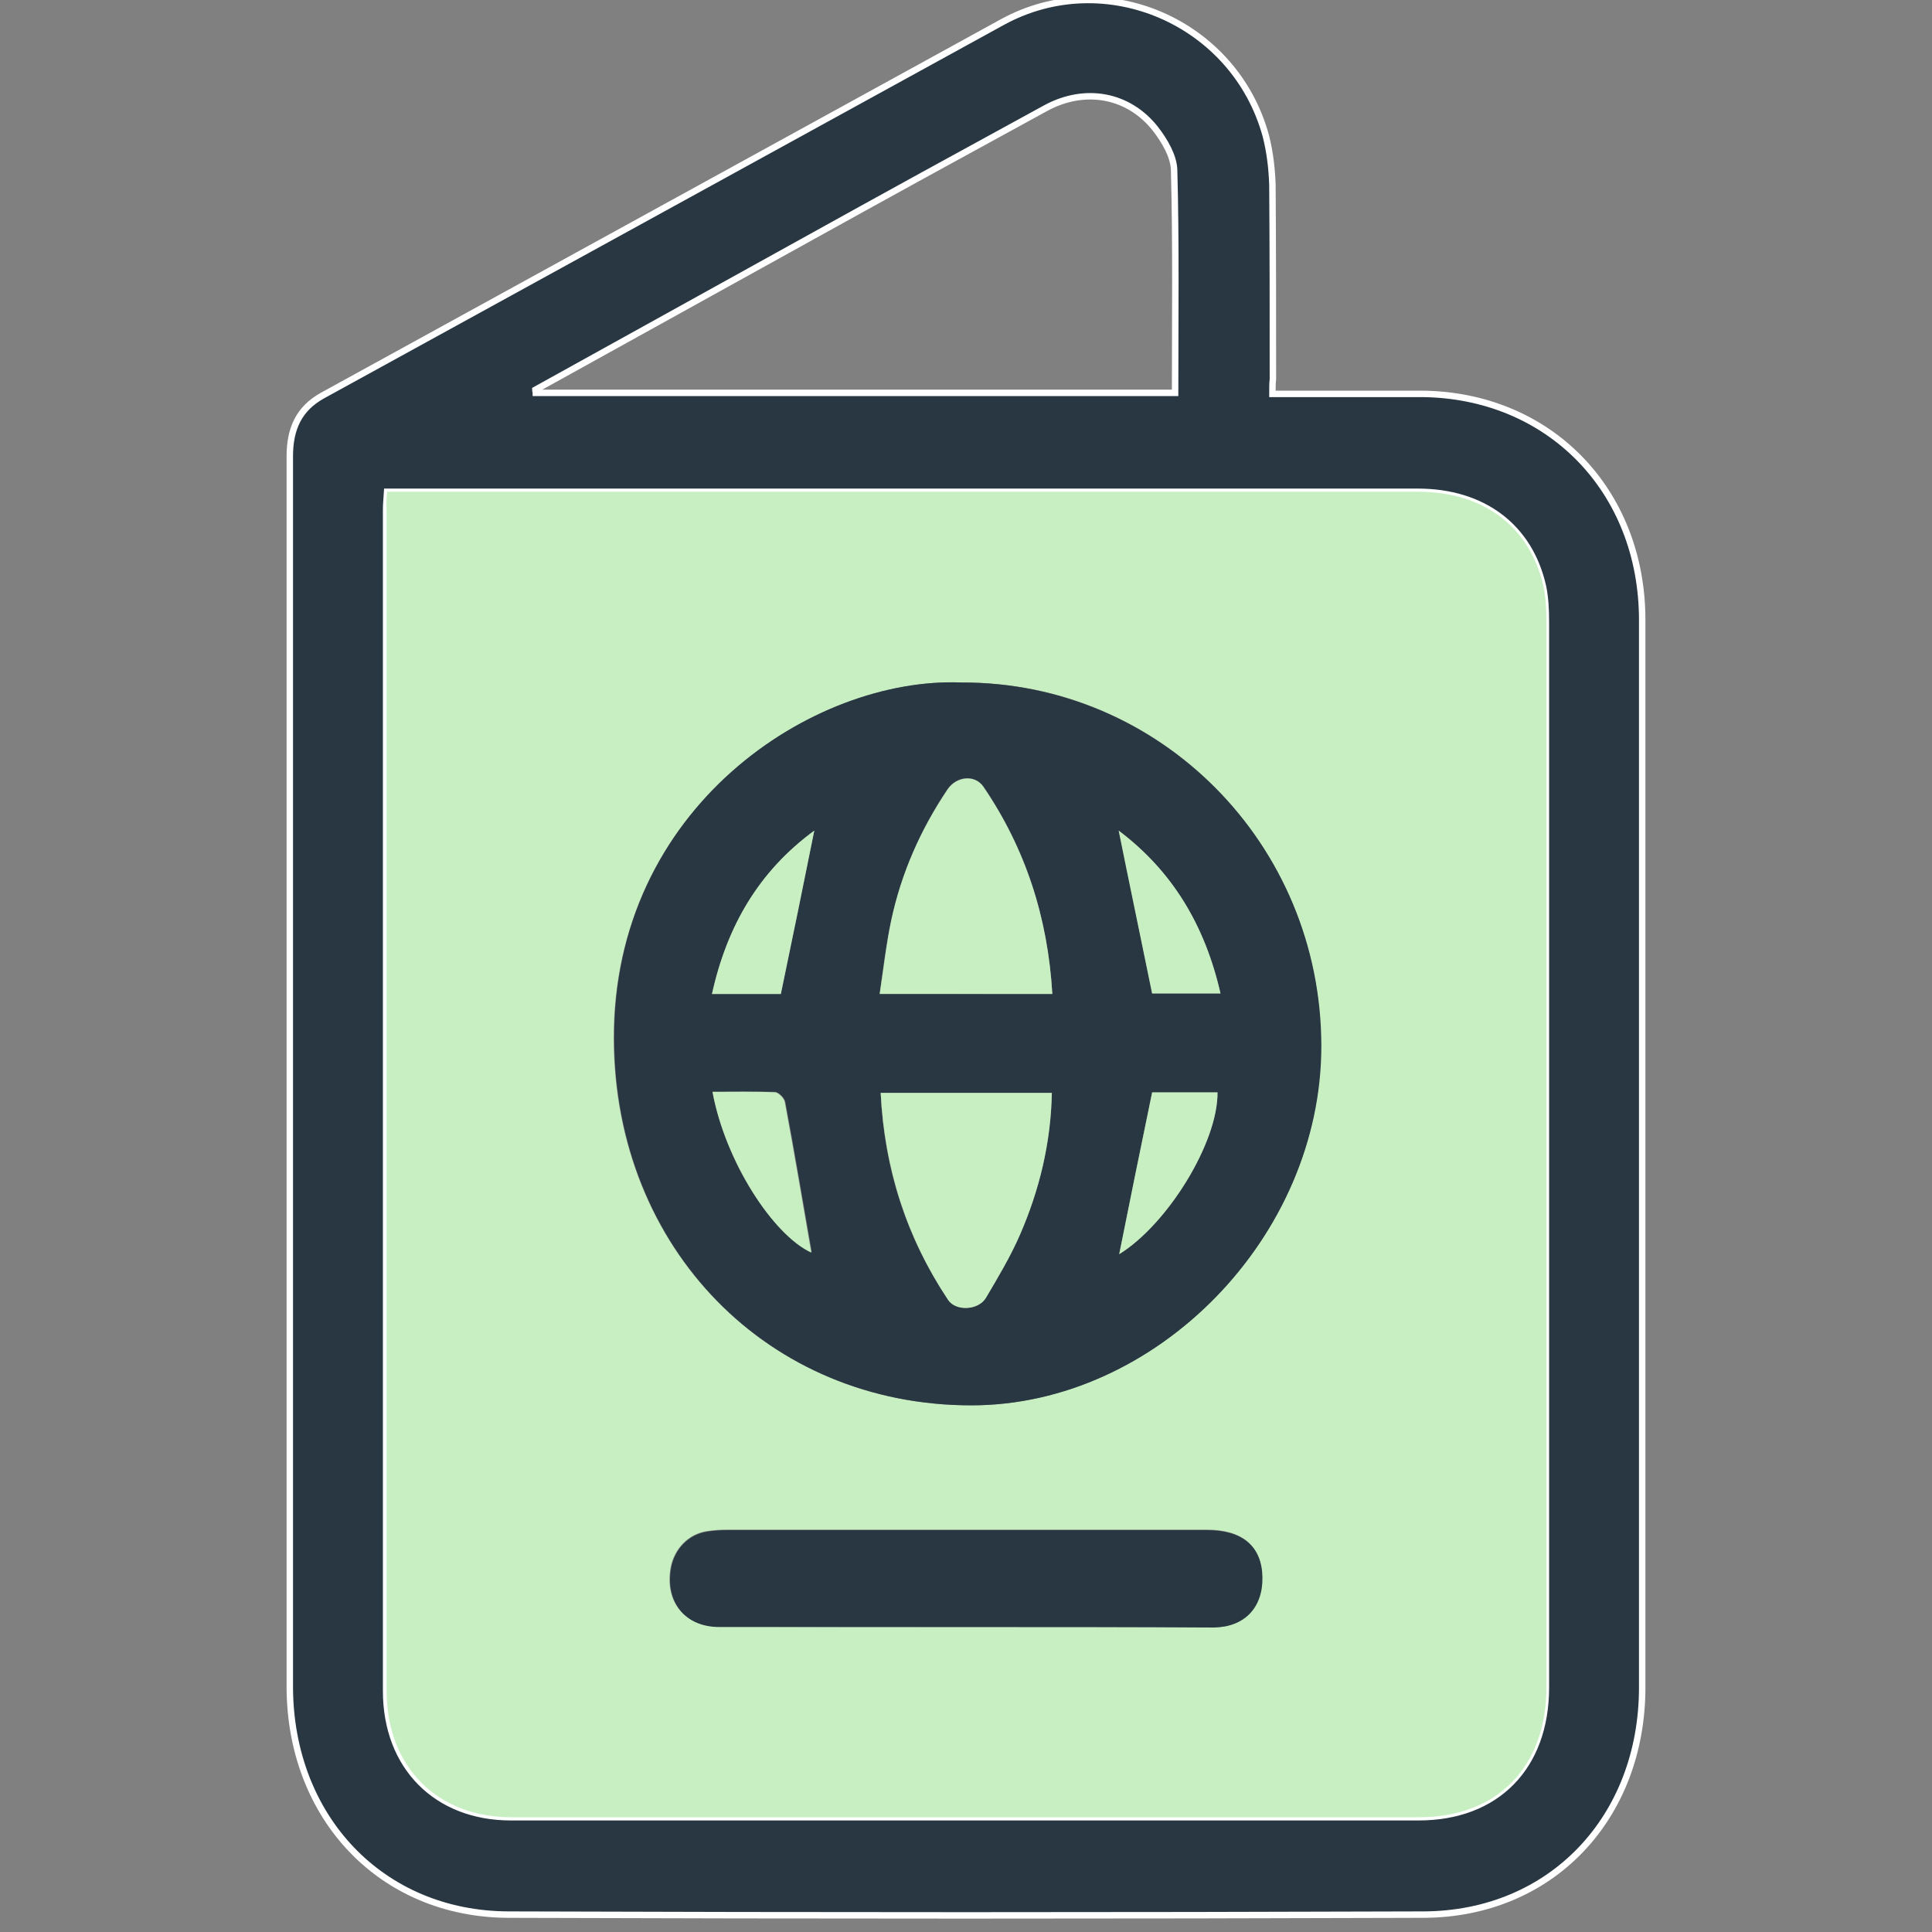
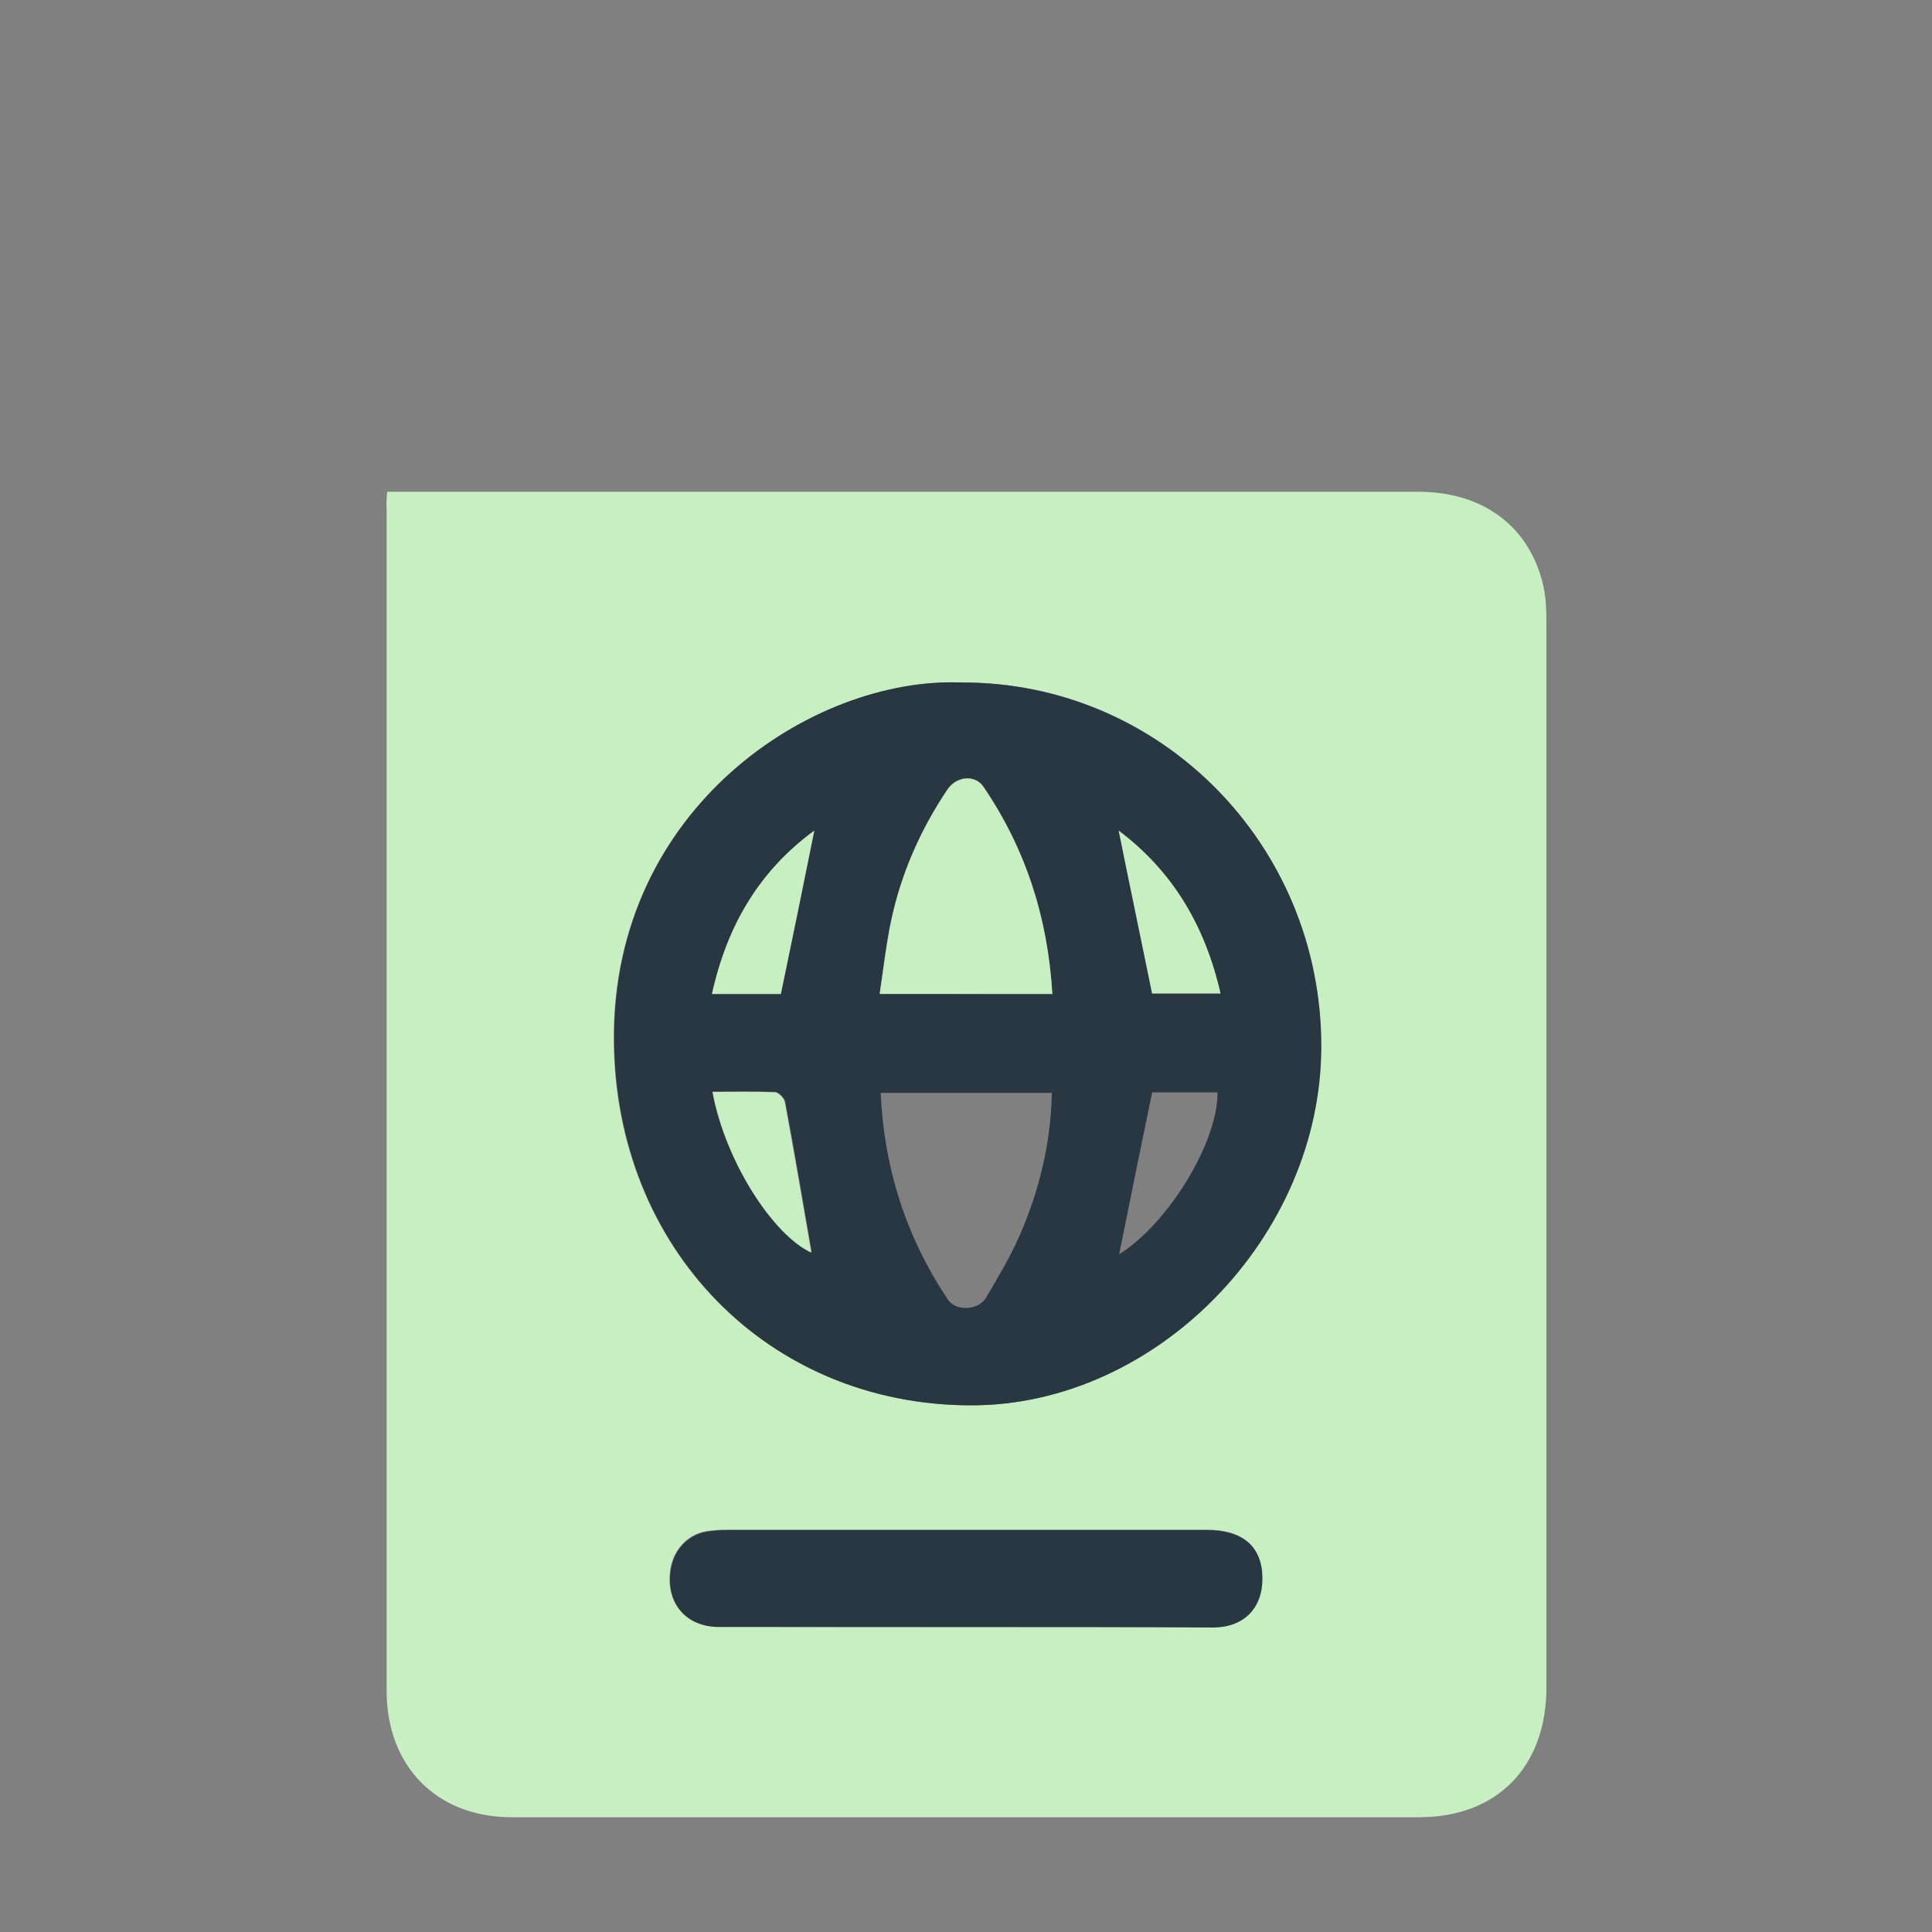
<svg xmlns="http://www.w3.org/2000/svg" width="60" height="60" viewBox="0 0 60 60" fill="none">
  <rect x="0" y="0" width="60" height="60" fill="#808080" stroke="none" />
  <g clip-path="url(#clip0_438_514)">
-     <path d="M39.516 12.232C41.112 12.232 42.615 12.232 44.119 12.232C48.086 12.248 51 15.21 51 19.258C51 30.301 51 41.36 51 52.403C51 56.452 48.179 59.445 44.212 59.46C34.742 59.492 25.258 59.492 15.788 59.46C11.836 59.445 9.015 56.436 9 52.403C9 39.659 9 26.914 9 14.17C9 13.319 9.279 12.689 10.023 12.28C17.059 8.42 24.095 4.545 31.131 0.685C34.324 -1.064 38.353 0.685 39.314 4.23C39.438 4.718 39.5 5.238 39.516 5.742C39.531 7.758 39.531 9.759 39.531 11.775C39.516 11.901 39.516 12.027 39.516 12.232ZM12.022 15.273C12.007 15.509 11.991 15.666 11.991 15.824C11.991 28.049 11.991 40.289 11.991 52.513C11.991 54.861 13.556 56.436 15.866 56.436C25.258 56.436 34.665 56.436 44.057 56.436C46.474 56.436 48.009 54.876 48.009 52.403C48.009 41.376 48.009 30.348 48.009 19.321C48.009 18.943 47.993 18.565 47.916 18.203C47.497 16.36 46.056 15.273 44.026 15.273C33.565 15.273 23.103 15.273 12.642 15.273C12.456 15.273 12.27 15.273 12.022 15.273ZM16.625 12.106C16.625 12.138 16.641 12.169 16.641 12.201C23.258 12.201 29.86 12.201 36.494 12.201C36.494 9.869 36.525 7.569 36.463 5.269C36.447 4.844 36.168 4.371 35.889 4.009C35.052 2.938 33.704 2.701 32.495 3.347C29.953 4.734 27.427 6.12 24.901 7.522C22.142 9.05 19.384 10.578 16.625 12.106Z" fill="#283742" stroke="white" stroke-width="0.2" />
    <path d="M12.022 15.272C12.27 15.272 12.456 15.272 12.658 15.272C23.119 15.272 33.58 15.272 44.042 15.272C46.072 15.272 47.513 16.359 47.932 18.202C48.009 18.565 48.025 18.943 48.025 19.321C48.025 30.348 48.025 41.376 48.025 52.403C48.025 54.876 46.49 56.436 44.073 56.436C34.681 56.436 25.273 56.436 15.881 56.436C13.572 56.436 12.007 54.86 12.007 52.513C12.007 40.288 12.007 28.048 12.007 15.824C11.991 15.666 12.007 15.509 12.022 15.272ZM29.861 21.196C25.242 21.022 19.028 25.071 19.059 32.286C19.09 38.776 23.863 43.644 30.155 43.644C35.921 43.644 41.035 38.398 41.02 32.491C41.035 26.221 36.029 21.164 29.861 21.196ZM29.985 50.528C32.557 50.528 35.13 50.528 37.687 50.528C38.633 50.528 39.206 49.914 39.191 48.968C39.175 48.008 38.586 47.504 37.47 47.504C32.511 47.504 27.536 47.504 22.577 47.504C22.36 47.504 22.158 47.519 21.941 47.551C21.368 47.645 20.934 48.102 20.825 48.685C20.639 49.74 21.259 50.512 22.313 50.512C24.886 50.528 27.428 50.528 29.985 50.528Z" fill="#C7EFC2" />
    <path d="M29.861 21.196C36.029 21.18 41.035 26.221 41.035 32.491C41.035 38.398 35.92 43.644 30.171 43.644C23.863 43.644 19.105 38.776 19.074 32.286C19.027 25.071 25.258 21.007 29.861 21.196ZM27.35 33.94C27.459 36.319 28.156 38.445 29.442 40.367C29.69 40.73 30.388 40.698 30.62 40.304C30.992 39.674 31.38 39.028 31.674 38.351C32.278 36.965 32.635 35.5 32.666 33.94C30.884 33.94 29.132 33.94 27.35 33.94ZM32.681 30.868C32.542 28.489 31.845 26.347 30.543 24.425C30.279 24.047 29.706 24.094 29.427 24.504C28.59 25.748 28.001 27.119 27.675 28.584C27.52 29.324 27.427 30.065 27.319 30.852C29.148 30.868 30.868 30.868 32.681 30.868ZM22.127 33.908C22.515 36.067 24.002 38.351 25.211 38.886C24.948 37.374 24.684 35.799 24.39 34.224C24.374 34.097 24.188 33.924 24.08 33.908C23.445 33.893 22.809 33.908 22.127 33.908ZM24.25 30.868C24.607 29.151 24.948 27.497 25.289 25.796C23.569 27.056 22.577 28.757 22.112 30.868C22.871 30.868 23.584 30.868 24.25 30.868ZM34.758 38.95C36.261 38.02 37.827 35.484 37.811 33.924C37.114 33.924 36.432 33.924 35.781 33.924C35.425 35.641 35.084 37.327 34.758 38.95ZM34.743 25.796C35.099 27.497 35.44 29.167 35.781 30.852C36.463 30.852 37.16 30.852 37.904 30.852C37.424 28.757 36.416 27.056 34.743 25.796Z" fill="#283742" />
    <path d="M29.985 50.528C27.427 50.528 24.886 50.528 22.328 50.528C21.275 50.528 20.655 49.741 20.841 48.701C20.949 48.118 21.368 47.661 21.956 47.567C22.158 47.535 22.375 47.52 22.592 47.52C27.551 47.52 32.526 47.52 37.486 47.52C38.602 47.52 39.191 48.039 39.206 48.985C39.221 49.93 38.648 50.528 37.703 50.544C35.13 50.528 32.557 50.528 29.985 50.528Z" fill="#283742" />
-     <path d="M27.35 33.94C29.132 33.94 30.868 33.94 32.666 33.94C32.635 35.5 32.278 36.965 31.674 38.351C31.379 39.028 30.992 39.674 30.62 40.304C30.387 40.698 29.675 40.73 29.442 40.367C28.156 38.43 27.474 36.303 27.35 33.94Z" fill="#C7EFC2" />
    <path d="M32.681 30.868C30.868 30.868 29.148 30.868 27.319 30.868C27.443 30.08 27.52 29.34 27.675 28.6C27.985 27.119 28.59 25.764 29.427 24.52C29.706 24.11 30.279 24.047 30.543 24.441C31.844 26.347 32.542 28.489 32.681 30.868Z" fill="#C7EFC2" />
    <path d="M22.127 33.908C22.809 33.908 23.444 33.893 24.064 33.924C24.172 33.924 24.358 34.113 24.374 34.239C24.668 35.815 24.932 37.39 25.195 38.902C24.002 38.351 22.53 36.067 22.127 33.908Z" fill="#C7EFC2" />
    <path d="M24.25 30.868C23.584 30.868 22.871 30.868 22.111 30.868C22.576 28.758 23.568 27.056 25.288 25.796C24.948 27.497 24.607 29.151 24.25 30.868Z" fill="#C7EFC2" />
-     <path d="M34.758 38.95C35.083 37.327 35.424 35.641 35.781 33.924C36.432 33.924 37.114 33.924 37.811 33.924C37.826 35.484 36.261 38.02 34.758 38.95Z" fill="#C7EFC2" />
    <path d="M34.742 25.796C36.416 27.056 37.423 28.742 37.904 30.853C37.16 30.853 36.462 30.853 35.78 30.853C35.439 29.183 35.083 27.497 34.742 25.796Z" fill="#C7EFC2" />
  </g>
  <defs>
    <clipPath id="clip0_438_514">
      <rect width="60" height="60" fill="white" />
    </clipPath>
  </defs>
</svg>